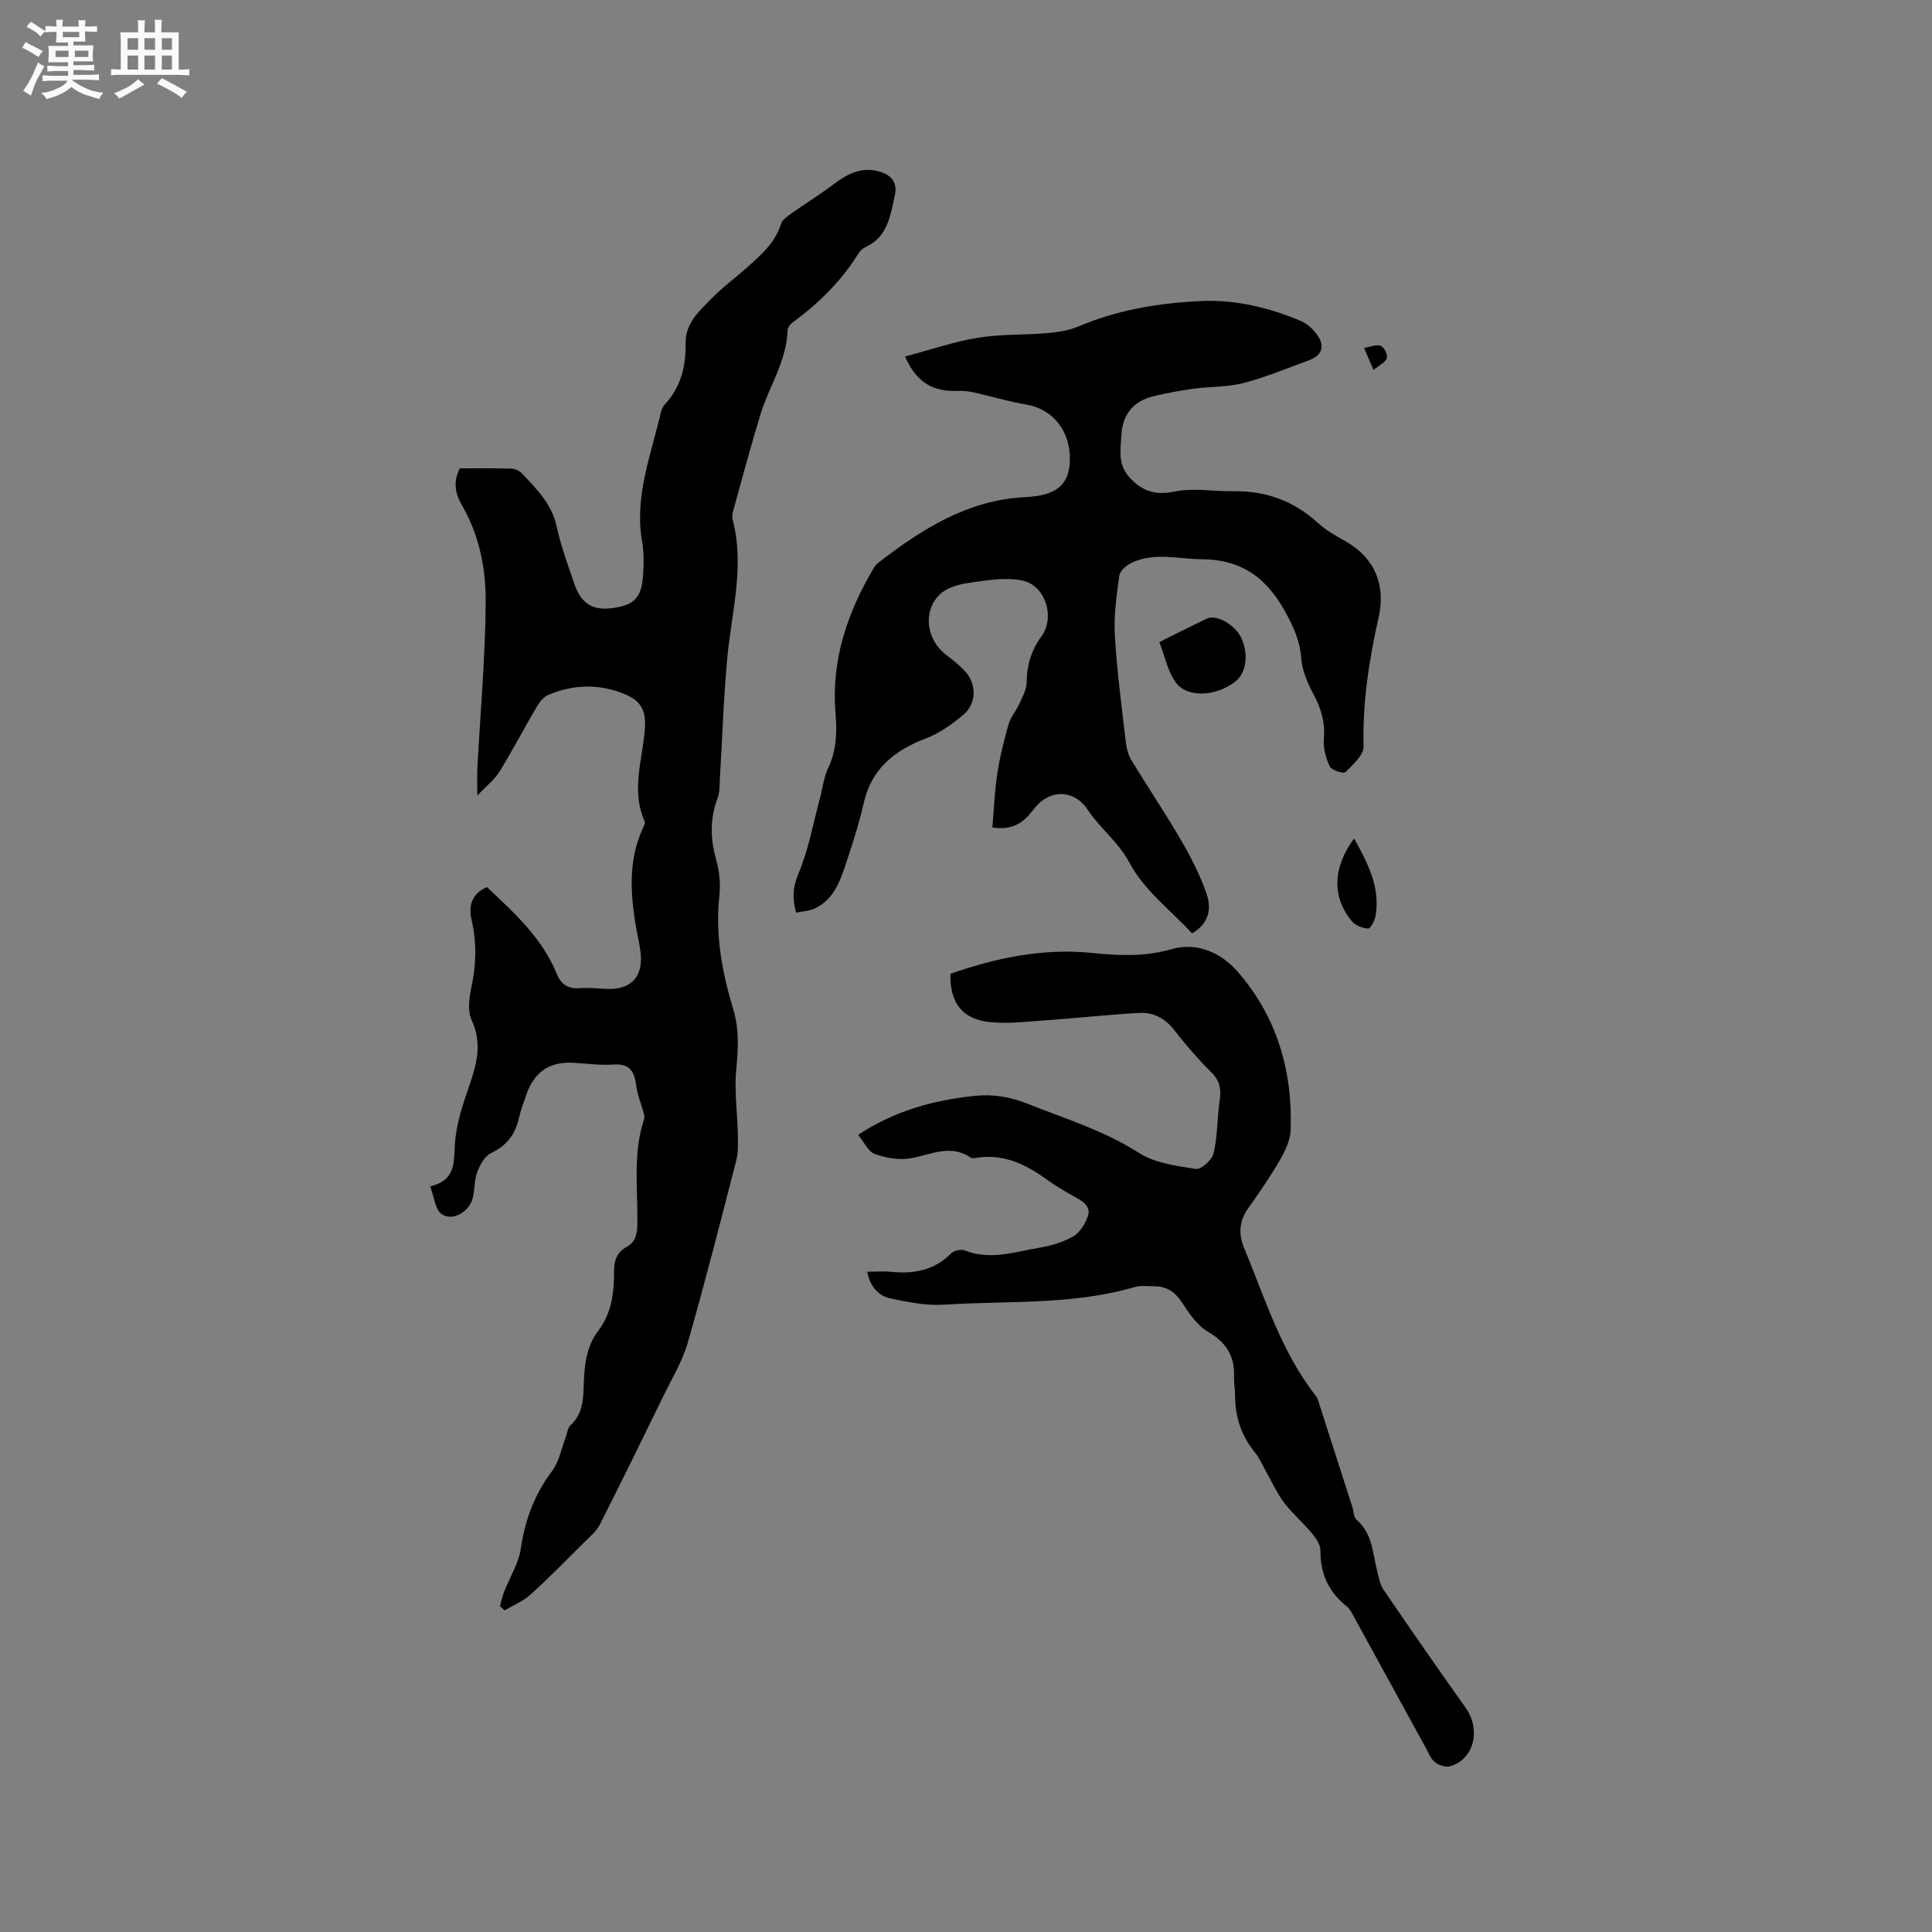
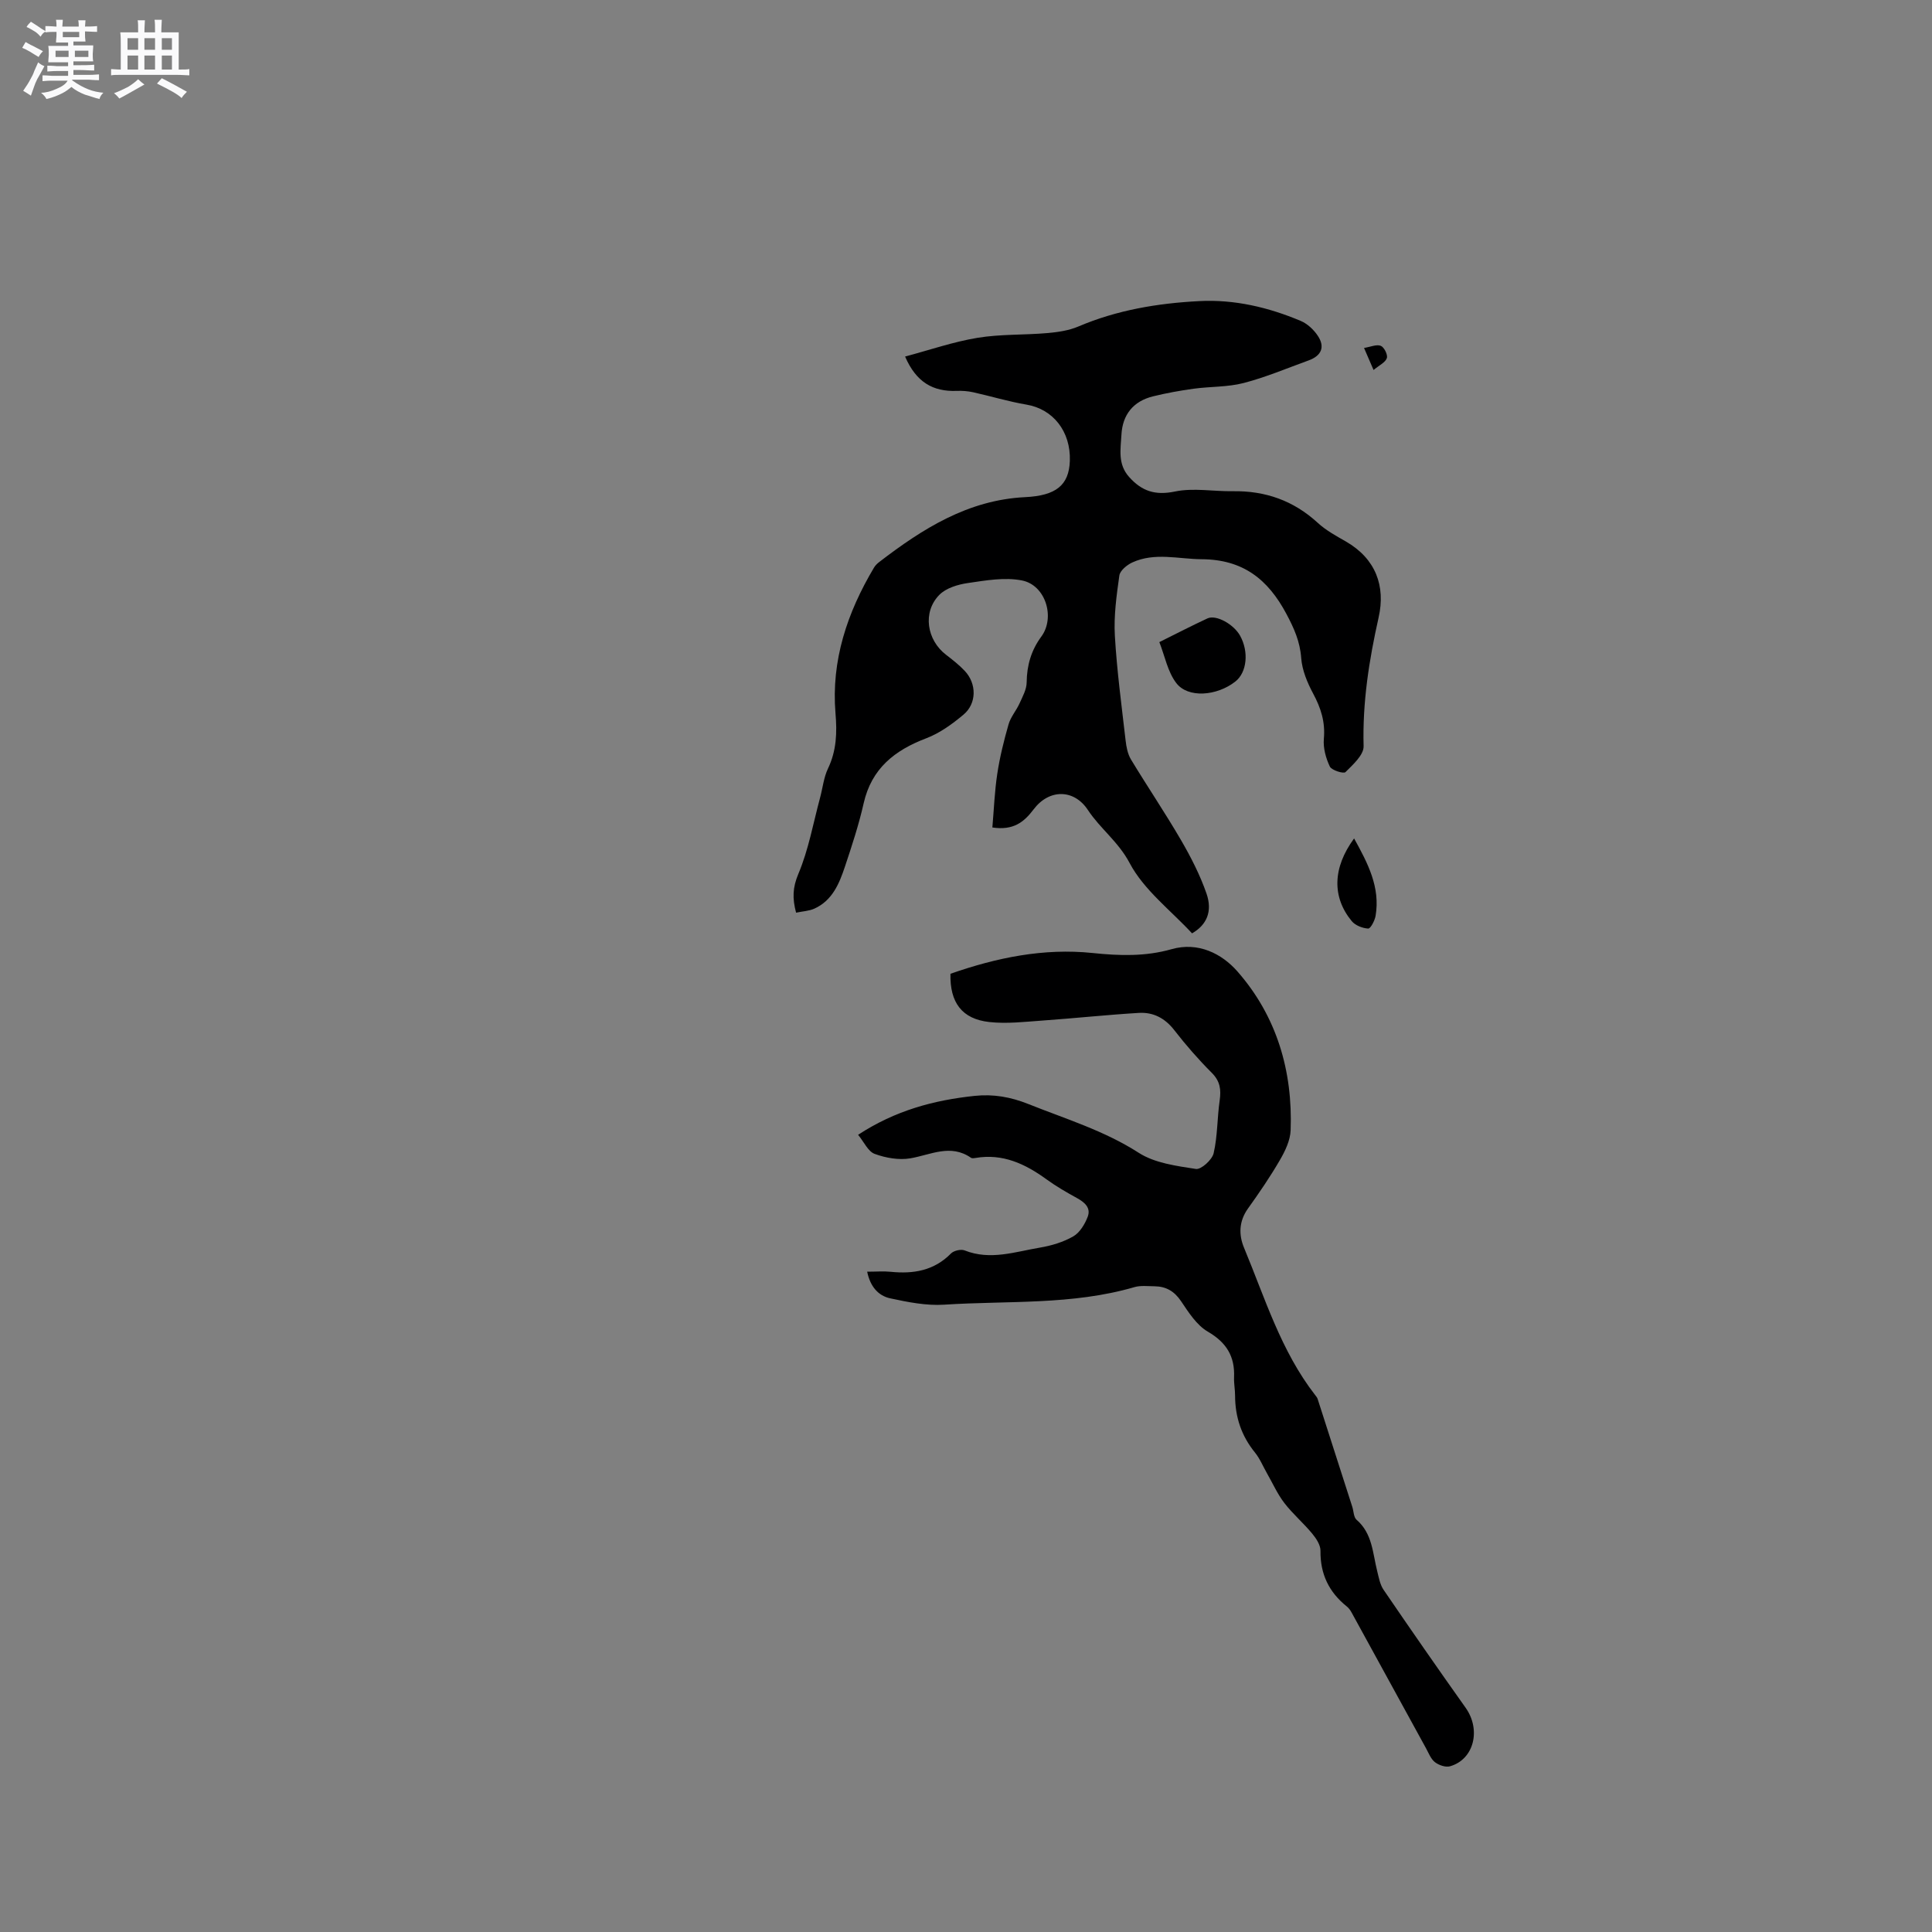
<svg xmlns="http://www.w3.org/2000/svg" enable-background="new 0 0 400 400" viewBox="0 0 400 400">
  <rect x="0" y="0" width="400" height="400" fill="#808080" stroke="none" />
  <path d="m6.8 9.5c.6.3 1.3.7 2.1 1.1-.4.4-.7.8-.9 1.2-.7-.4-1.3-.8-1.8-1.1s-1.1-.6-1.6-.8c.2-.4.5-.8.7-1.2.4.2.8.5 1.5.8zm.9 6.9c-.3.6-.5 1.1-.7 1.7s-.4 1.1-.6 1.7c-.6-.4-1.1-.7-1.6-1 .7-1 1.2-1.8 1.5-2.4.3-.5.6-1.1.8-1.7.3-.6.5-1.2.8-1.8.3.3.8.6 1.3.8-.7 1.3-1.2 2.2-1.5 2.7zm.1-11c.4.3 1 .7 1.7 1.1-.5.2-.8.6-1.1 1.1-.5-.6-1-1-1.4-1.2s-.9-.6-1.5-.8c.2-.4.5-.7.9-1.1.5.3.9.6 1.4.9zm10.5 13.1c1 .4 2 .6 3.1.7-.4.4-.7.8-.8 1.3-.9-.2-1.9-.6-3-.9-1-.4-2-.9-2.8-1.6-.5.4-1.1.9-1.9 1.3s-1.9.9-3.3 1.2c-.1-.3-.5-.8-1.1-1.3 1 0 2.1-.3 3.2-.8 1.2-.5 1.9-1 2.3-1.7h-3.2c-.4 0-1 0-2 .1v-1.2c1 0 1.7.1 2 .1h3.3v-1h-2.3c-.2 0-.9 0-2 .1v-1.2c1.2 0 1.9.1 2 .1h2.3v-.8h-4.1c0-.7.1-1.2.1-1.6 0-.5 0-1.1-.1-1.8h4.1v-.7h-2.5c0-.6.1-1.1.1-1.6v-.6h-.5c-.4 0-1 0-1.8.1v-1.3c1.2 0 1.9.1 2.1.1h.2c0-.3 0-.8-.1-1.4h1.4c0 .6-.1 1-.1 1.4h3.4c0-.4 0-.8-.1-1.3h1.5c0 .4-.1.9-.1 1.3.7 0 1.5 0 2.5-.1v1.2c-1 0-1.8-.1-2.5-.1v.6c0 .3 0 .8.1 1.5h-2.5v.8h4.1c0 .7-.1 1.3-.1 1.8s0 1 .1 1.5h-4.1v.8h1.4c.8 0 1.8 0 2.9-.1v1.2c-1 0-1.9-.1-2.8-.1h-1.5v1h3.2c.3 0 1 0 2.1-.1v1.2c-1.1 0-1.8-.1-2.1-.1h-3.4l-.1.1c1.4 1 2.4 1.5 3.4 1.9zm-4.1-6.7v-1.3h-2.7v1.3zm2.2-4.1v-1.1h-3.4v1.1zm1.9 4.1v-1.3h-2.8v1.3z" fill="#fafafb" />
  <path d="m37 6.7v2.3 5.4c1 0 1.8 0 2.2-.1v1.3c-.6 0-1.5-.1-2.5-.1h-11.9c-.7 0-1.3 0-1.8.1v-1.3c.5 0 1.1.1 2 .1v-5.2c0-1 0-1.8-.1-2.5h3.7c0-1.3 0-2.1-.1-2.5h1.5c0 .4-.1 1.3-.1 2.5h2.2c0-1.2 0-2.1-.1-2.6h1.5c0 .4-.1 1.3-.1 2.6zm-12.3 13.7c-.3-.4-.7-.8-1.1-1.1 1.1-.4 2.1-.9 2.9-1.3.8-.5 1.5-1 2.1-1.6.4.4.9.8 1.3 1.1-2.5 1.4-4.2 2.4-5.2 2.9zm3.9-10.1v-2.4h-2.2v2.4zm0 4.1v-2.9h-2.2v2.9zm3.5-4.1v-2.4h-2.2v2.4zm0 4.1v-2.9h-2.2v2.9zm.4 2.9 1-1.1c.6.3 1.4.7 2.5 1.3s2 1.1 2.7 1.5c-.4.4-.8.8-1.1 1.3-.8-.8-2.5-1.7-5.1-3zm3.1-7v-2.4h-2.1v2.4zm0 4.1v-2.9h-2.1v2.9z" fill="#fafafb" />
  <g fill="#000001">
-     <path d="m100.82 183.67c5.66 5.34 11.44 10.54 14.44 17.94.94 2.32 2.48 3.17 4.92 2.98 1.79-.13 3.6.07 5.4.15 5.08.25 7.68-2.55 7.03-7.68-.24-1.89-.71-3.75-1.02-5.63-1.1-6.75-1.46-13.46 1.49-19.92.21-.46.54-1.11.38-1.48-2.9-6.46-.34-12.96.07-19.38.24-3.69-1-5.58-3.99-6.85-5.35-2.28-10.75-2.16-16.05.08-1.02.43-1.87 1.61-2.47 2.64-2.58 4.37-4.92 8.89-7.59 13.21-1.02 1.66-2.67 2.93-4.61 4.99 0-2.43-.07-4.04.01-5.64.61-11.54 1.67-23.07 1.73-34.61.04-6.82-1.36-13.7-4.89-19.81-1.44-2.49-1.89-4.86-.48-7.69 3.53 0 7.12-.06 10.71.05.74.02 1.66.46 2.17 1 3.02 3.23 6.17 6.3 7.18 10.98.87 4.02 2.31 7.92 3.64 11.83 1.39 4.07 3.76 5.58 7.64 5.1 4.74-.58 6.3-2.09 6.62-6.89.16-2.31.17-4.7-.22-6.97-1.62-9.39 1.9-17.98 3.93-26.81.14-.59.48-1.21.89-1.66 3.3-3.57 4.27-7.92 4.2-12.59-.06-4.08 2.77-6.53 5.23-9.07 2.28-2.35 4.95-4.31 7.41-6.49 2.92-2.6 5.89-5.15 7.13-9.13.26-.85 1.31-1.54 2.12-2.12 2.91-2.07 5.96-3.95 8.81-6.1 2.93-2.21 5.95-3.7 9.68-2.5 2.34.75 3.51 2.3 2.94 4.84-.94 4.2-1.46 8.64-6.13 10.75-.55.25-1.08.75-1.4 1.27-3.56 5.77-8.31 10.39-13.73 14.38-.46.34-.94 1.02-.95 1.55-.19 6.36-3.84 11.59-5.62 17.42-1.97 6.47-3.72 13-5.53 19.52-.2.7-.42 1.52-.24 2.18 2.56 9.68-.19 19.12-1.09 28.67-.77 8.2-1.02 16.46-1.52 24.69-.09 1.47.01 3.04-.49 4.37-1.59 4.24-1.54 8.37-.31 12.7.68 2.38.95 5.05.68 7.5-.88 8.08.54 15.83 2.86 23.47 1.26 4.16 1.04 8.23.63 12.5-.42 4.45.24 9 .33 13.51.04 1.76.12 3.6-.31 5.27-3.24 12.61-6.45 25.23-10.04 37.74-1.12 3.91-3.32 7.53-5.13 11.24-4.32 8.85-8.64 17.69-13.09 26.48-.68 1.35-1.97 2.42-3.07 3.51-3.73 3.71-7.41 7.47-11.3 11-1.52 1.38-3.55 2.18-5.35 3.25-.32-.29-.64-.58-.96-.87.28-.98.48-1.99.85-2.94 1.17-3.02 3.03-5.93 3.48-9.05.86-5.93 2.84-11.14 6.44-15.96 1.49-1.99 1.97-4.74 2.89-7.15.3-.78.35-1.82.9-2.31 2.57-2.33 2.7-5.39 2.79-8.47.12-3.97.52-7.88 3.01-11.15 2.81-3.69 3.27-7.98 3.27-12.34 0-2.23.58-3.9 2.56-4.99 1.78-.98 2.2-2.47 2.25-4.48.15-7.38-1-14.85 1.43-22.09.14-.43-.08-1-.21-1.49-.48-1.77-1.22-3.5-1.44-5.29-.36-2.89-1.26-4.67-4.69-4.43-2.73.19-5.5-.2-8.24-.36-5.05-.3-8.25 1.89-9.9 6.81-.5 1.51-1.1 2.99-1.44 4.54-.75 3.42-2.52 5.8-5.8 7.35-1.27.6-2.26 2.35-2.81 3.79-.63 1.64-.56 3.54-.92 5.31-.61 2.94-4.14 5.14-6.49 3.53-1.34-.92-1.53-3.51-2.38-5.73 5.14-1.27 4.92-4.65 5.11-8.51.2-4.12 1.57-8.27 2.95-12.22 1.6-4.6 2.76-8.89.52-13.73-.88-1.9-.49-4.65-.02-6.87.98-4.66 1.09-9.22.02-13.85-.68-3.03.07-5.46 3.18-6.79z" />
    <path d="m187.39 73.82c5.09-1.36 9.97-3.05 15-3.88 4.74-.78 9.64-.56 14.45-.98 2.17-.19 4.44-.52 6.42-1.36 8.02-3.42 16.47-4.82 25.04-5.26 7.26-.38 14.32 1.28 21.02 4.11 1.37.58 2.67 1.8 3.51 3.06 1.55 2.31.77 4.14-1.87 5.1-4.48 1.62-8.89 3.5-13.48 4.69-3.32.86-6.9.71-10.35 1.18-2.82.39-5.65.9-8.41 1.58-4.09 1.01-6.32 3.79-6.54 7.96-.16 2.99-.8 6.05 1.58 8.72 2.65 2.97 5.42 3.87 9.52 3.02 3.82-.79 7.95 0 11.94-.06 6.75-.11 12.59 1.94 17.61 6.55 1.69 1.56 3.8 2.7 5.82 3.86 6.19 3.57 8.24 9.23 6.78 15.72-1.98 8.82-3.36 17.59-3.11 26.67.05 1.79-2.2 3.81-3.76 5.36-.38.38-2.86-.38-3.23-1.15-.83-1.74-1.41-3.87-1.24-5.76.32-3.47-.62-6.38-2.22-9.36-1.21-2.26-2.29-4.85-2.47-7.36-.25-3.41-1.47-6.13-3.05-9.1-3.83-7.21-9.01-11.3-17.56-11.35-4.83-.03-9.69-1.47-14.36.67-1.11.51-2.53 1.68-2.68 2.7-.58 4.13-1.17 8.34-.93 12.47.42 7.26 1.4 14.49 2.23 21.73.15 1.32.43 2.76 1.1 3.88 3.38 5.59 7.05 11.01 10.34 16.66 2.06 3.54 3.96 7.25 5.3 11.1 1.3 3.75.02 6.52-2.99 8.25-4.4-4.76-9.97-8.97-12.93-14.57-2.33-4.41-6.08-7.1-8.64-10.98-2.87-4.35-8.02-4.38-11.23-.12-2.01 2.66-4.2 4.4-8.54 3.75.32-3.73.46-7.47 1.02-11.14.52-3.44 1.37-6.86 2.33-10.21.44-1.54 1.61-2.86 2.28-4.35.63-1.4 1.46-2.89 1.47-4.35.04-3.53.94-6.63 3.04-9.48 2.91-3.95.89-10.64-4-11.61-3.57-.71-7.5-.01-11.2.53-2.09.3-4.55 1.04-5.94 2.47-3.5 3.58-2.59 9.34 1.43 12.4 1.34 1.03 2.69 2.09 3.85 3.32 2.49 2.64 2.51 6.75-.27 9.07-2.32 1.94-4.9 3.82-7.69 4.88-6.56 2.49-11.34 6.26-12.97 13.47-1 4.43-2.43 8.77-3.87 13.09-1.18 3.53-2.61 7.04-6.35 8.72-1.1.49-2.4.54-3.77.83-.79-2.97-.72-5.21.47-8.03 2.11-4.99 3.07-10.47 4.49-15.74.55-2.03.76-4.22 1.65-6.08 1.77-3.7 1.89-7.45 1.55-11.43-.91-10.95 2.44-20.86 7.96-30.14.26-.44.66-.85 1.07-1.16 8.99-6.91 18.41-12.87 30.22-13.45 6.41-.31 9.09-2.47 9.27-7.5.21-6.12-3.49-10.74-8.98-11.66-3.72-.63-7.36-1.74-11.05-2.56-1.1-.24-2.28-.33-3.41-.28-4.88.18-8.37-1.78-10.67-7.11z" />
    <path d="m179.54 263.29c1.89 0 3.39-.13 4.85.02 4.72.48 8.99-.22 12.51-3.8.59-.59 2.07-.93 2.83-.62 5.32 2.11 10.45.27 15.6-.59 2.37-.4 4.82-1.14 6.88-2.32 1.34-.77 2.39-2.51 2.98-4.04.73-1.89-.65-3.04-2.28-3.93-2.13-1.17-4.26-2.4-6.23-3.83-4.41-3.21-9.06-5.4-14.7-4.44-.31.05-.72.12-.94-.03-4.25-2.95-8.34-.61-12.57.11-2.37.4-5.09-.08-7.38-.92-1.37-.5-2.2-2.46-3.43-3.95 7.74-5.06 15.71-7.17 24.12-8.06 3.9-.41 7.48.23 11.11 1.68 7.75 3.1 15.71 5.5 22.88 10.11 3.32 2.13 7.78 2.71 11.82 3.34 1.09.17 3.36-1.89 3.68-3.25.82-3.55.73-7.3 1.25-10.94.32-2.24.1-3.98-1.63-5.71-2.77-2.77-5.36-5.74-7.76-8.83-1.93-2.5-4.37-3.76-7.35-3.58-6.64.4-13.25 1.11-19.89 1.58-3.68.26-7.43.71-11.06.31-5.67-.62-8.19-4.04-8.05-9.99 9.5-3.32 19.28-5.36 29.44-4.3 5.53.58 10.93.75 16.33-.79 5.54-1.58 10.43.94 13.65 4.61 8.13 9.27 11.47 20.6 11.01 32.9-.08 2.08-1.13 4.27-2.21 6.13-2.02 3.48-4.3 6.81-6.64 10.08-1.86 2.62-1.92 5.41-.79 8.11 4.34 10.43 7.64 21.37 14.72 30.48.19.25.42.51.51.8 2.4 7.45 4.79 14.9 7.18 22.35.29.9.27 2.14.88 2.67 3.3 2.85 3.33 6.91 4.28 10.66.33 1.32.58 2.77 1.32 3.85 5.59 8.19 11.24 16.33 16.98 24.41 3.23 4.55 1.75 10.7-3.23 12.12-.91.26-2.32-.23-3.12-.85-.86-.67-1.3-1.89-1.86-2.9-5.14-9.36-10.26-18.73-15.4-28.09-.25-.46-.58-.92-.98-1.24-3.7-2.96-5.52-6.72-5.46-11.53.02-1.19-.88-2.56-1.71-3.56-1.82-2.2-4.04-4.09-5.77-6.34-1.43-1.86-2.41-4.08-3.59-6.14-.83-1.45-1.47-3.05-2.51-4.33-2.8-3.45-4.09-7.35-4.1-11.75 0-1.27-.26-2.54-.21-3.81.18-4.33-1.57-7.2-5.44-9.45-2.3-1.34-3.98-3.99-5.54-6.31-1.4-2.08-3.13-3.06-5.51-3.08-1.38-.01-2.83-.2-4.12.17-12.91 3.77-26.26 2.78-39.42 3.64-3.69.24-7.52-.53-11.19-1.32-2.44-.54-4.11-2.42-4.74-5.51z" />
-     <path d="m240.03 132.94c3.54-1.75 6.72-3.41 9.97-4.91 1.79-.82 5.43 1.21 6.75 3.59 1.85 3.34 1.41 7.6-.98 9.48-3.84 3.02-9.83 3.49-12.24.31-1.77-2.31-2.35-5.53-3.5-8.47z" />
+     <path d="m240.03 132.94c3.54-1.75 6.72-3.41 9.97-4.91 1.79-.82 5.43 1.21 6.75 3.59 1.85 3.34 1.41 7.6-.98 9.48-3.84 3.02-9.83 3.49-12.24.31-1.77-2.31-2.35-5.53-3.5-8.47" />
    <path d="m280.35 173.59c2.86 5.16 5.45 10.12 4.45 16.03-.17.99-1.05 2.66-1.53 2.63-1.18-.07-2.66-.64-3.4-1.53-4.13-5.01-3.96-11.07.48-17.13z" />
    <path d="m284.38 76.6c-.82-1.89-1.27-2.93-1.97-4.56 1.35-.22 2.59-.79 3.47-.44.7.28 1.48 1.87 1.25 2.54-.3.9-1.56 1.47-2.75 2.46z" />
  </g>
</svg>